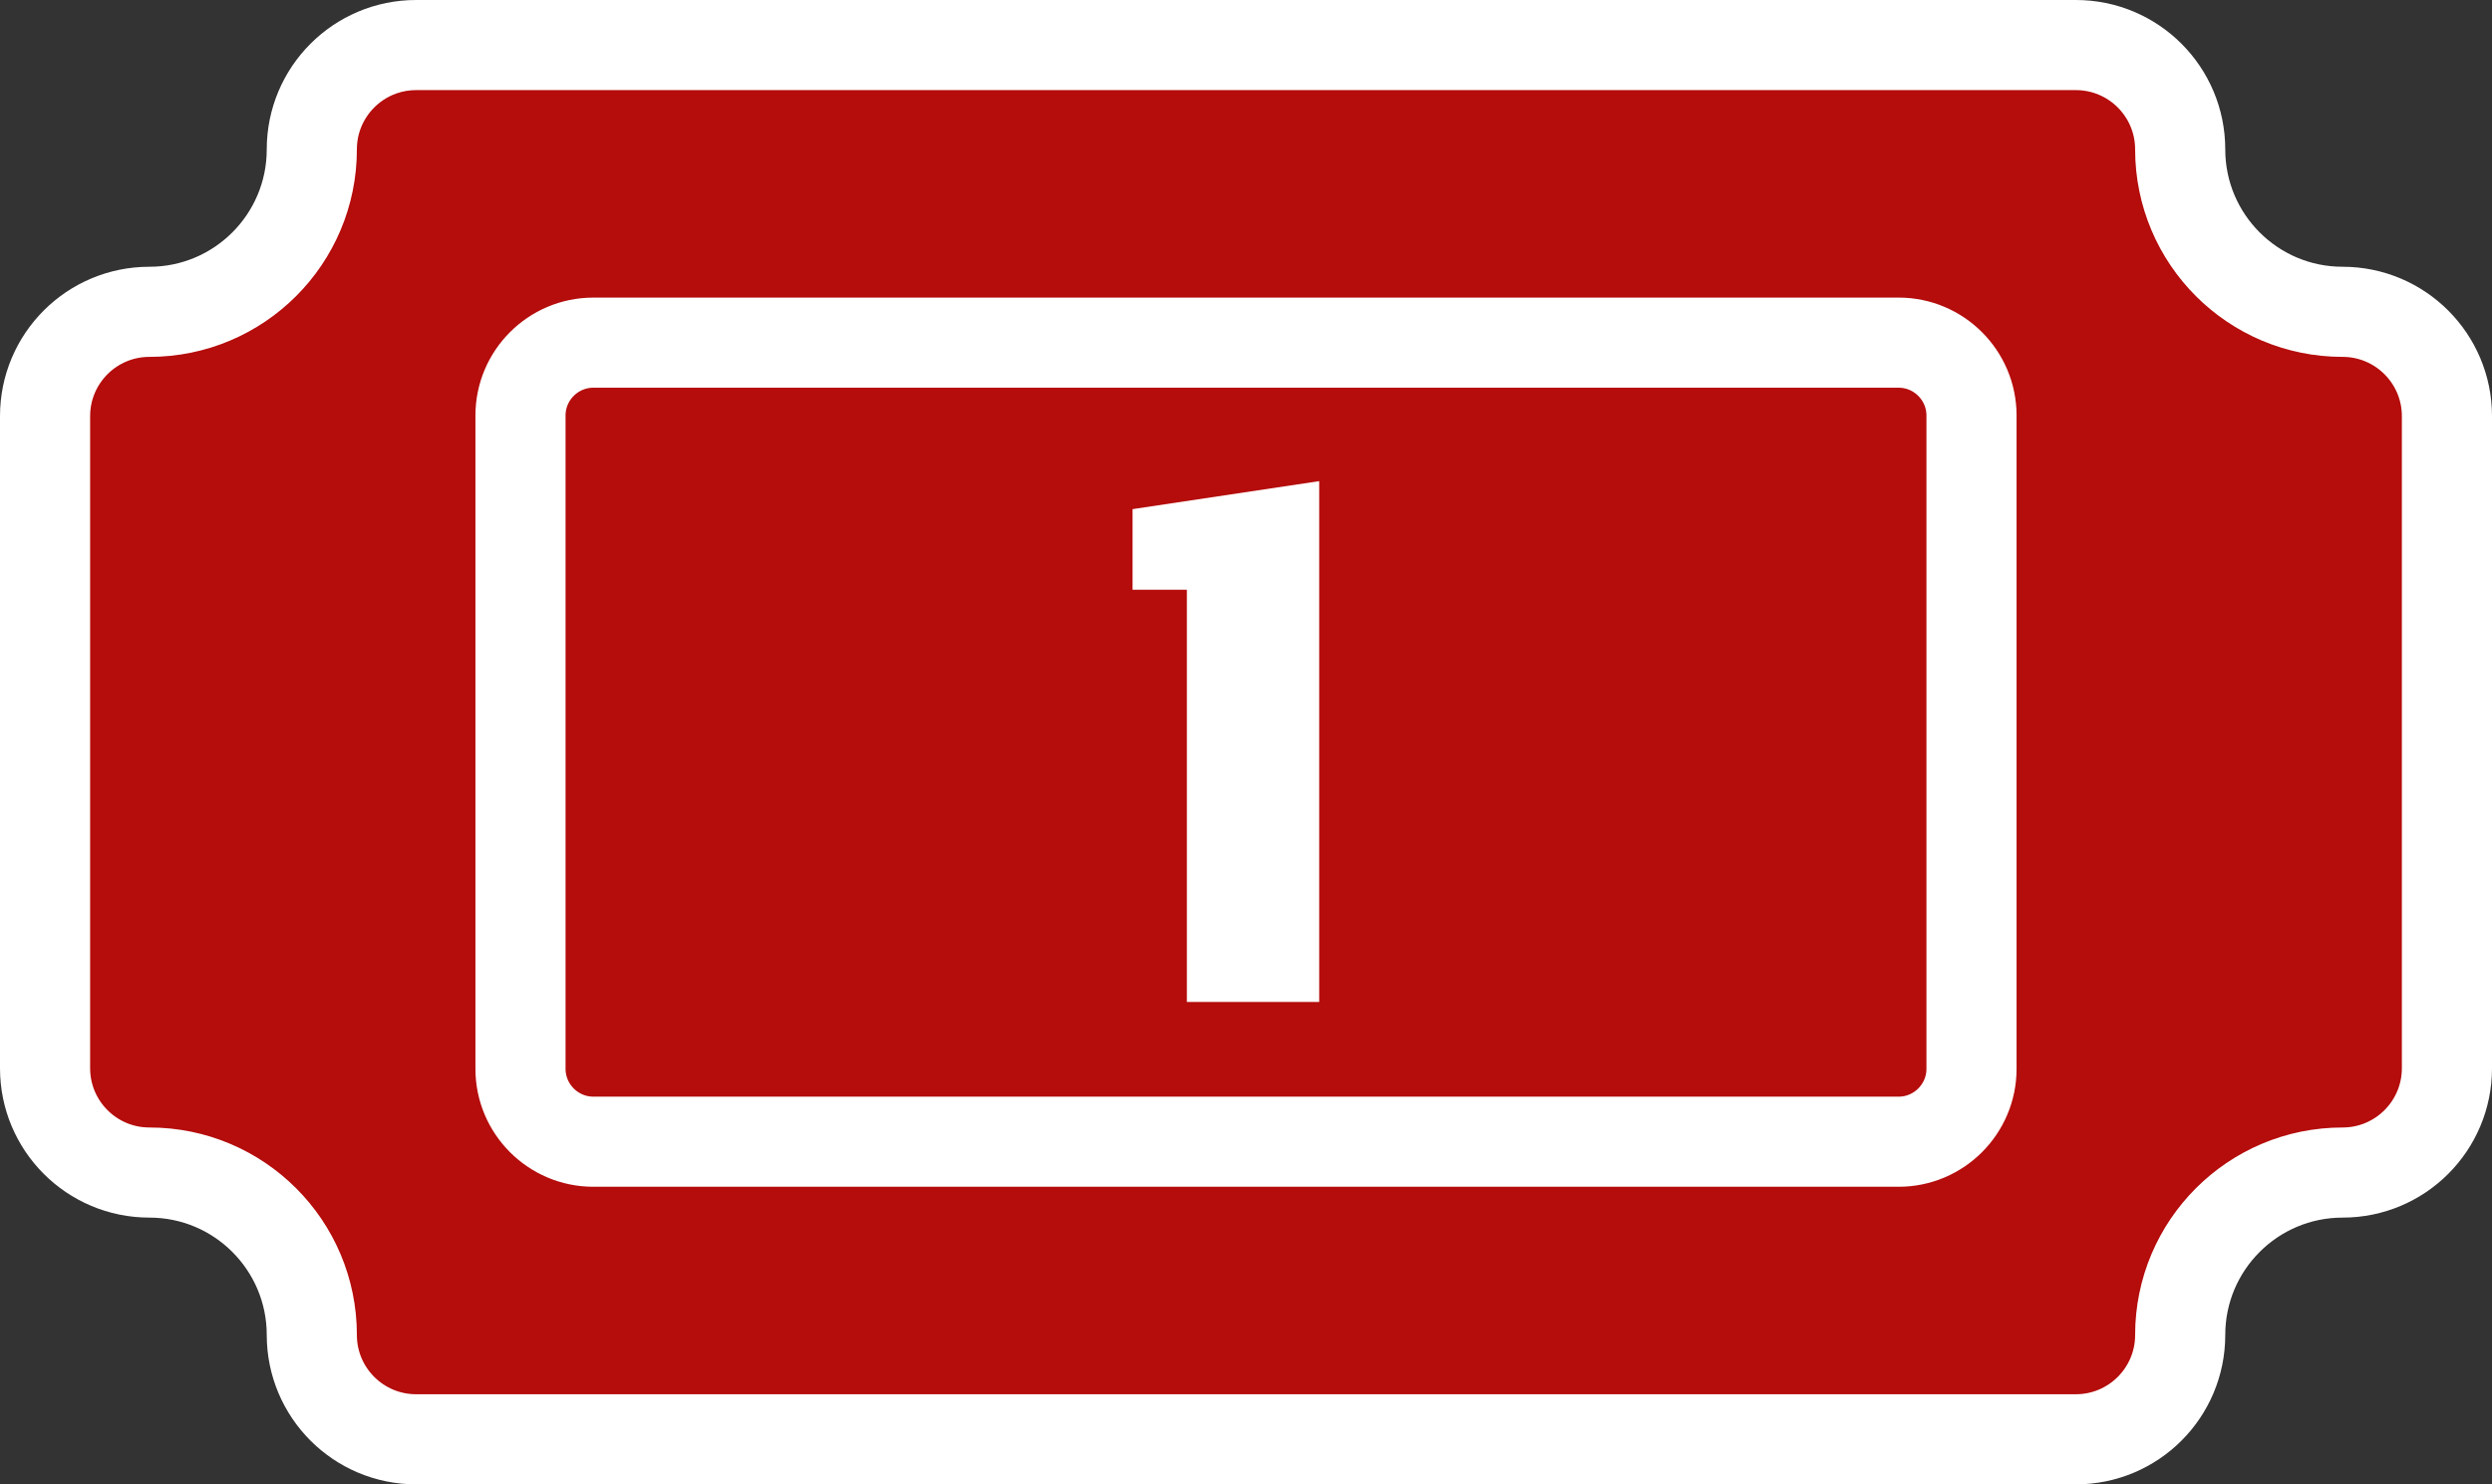
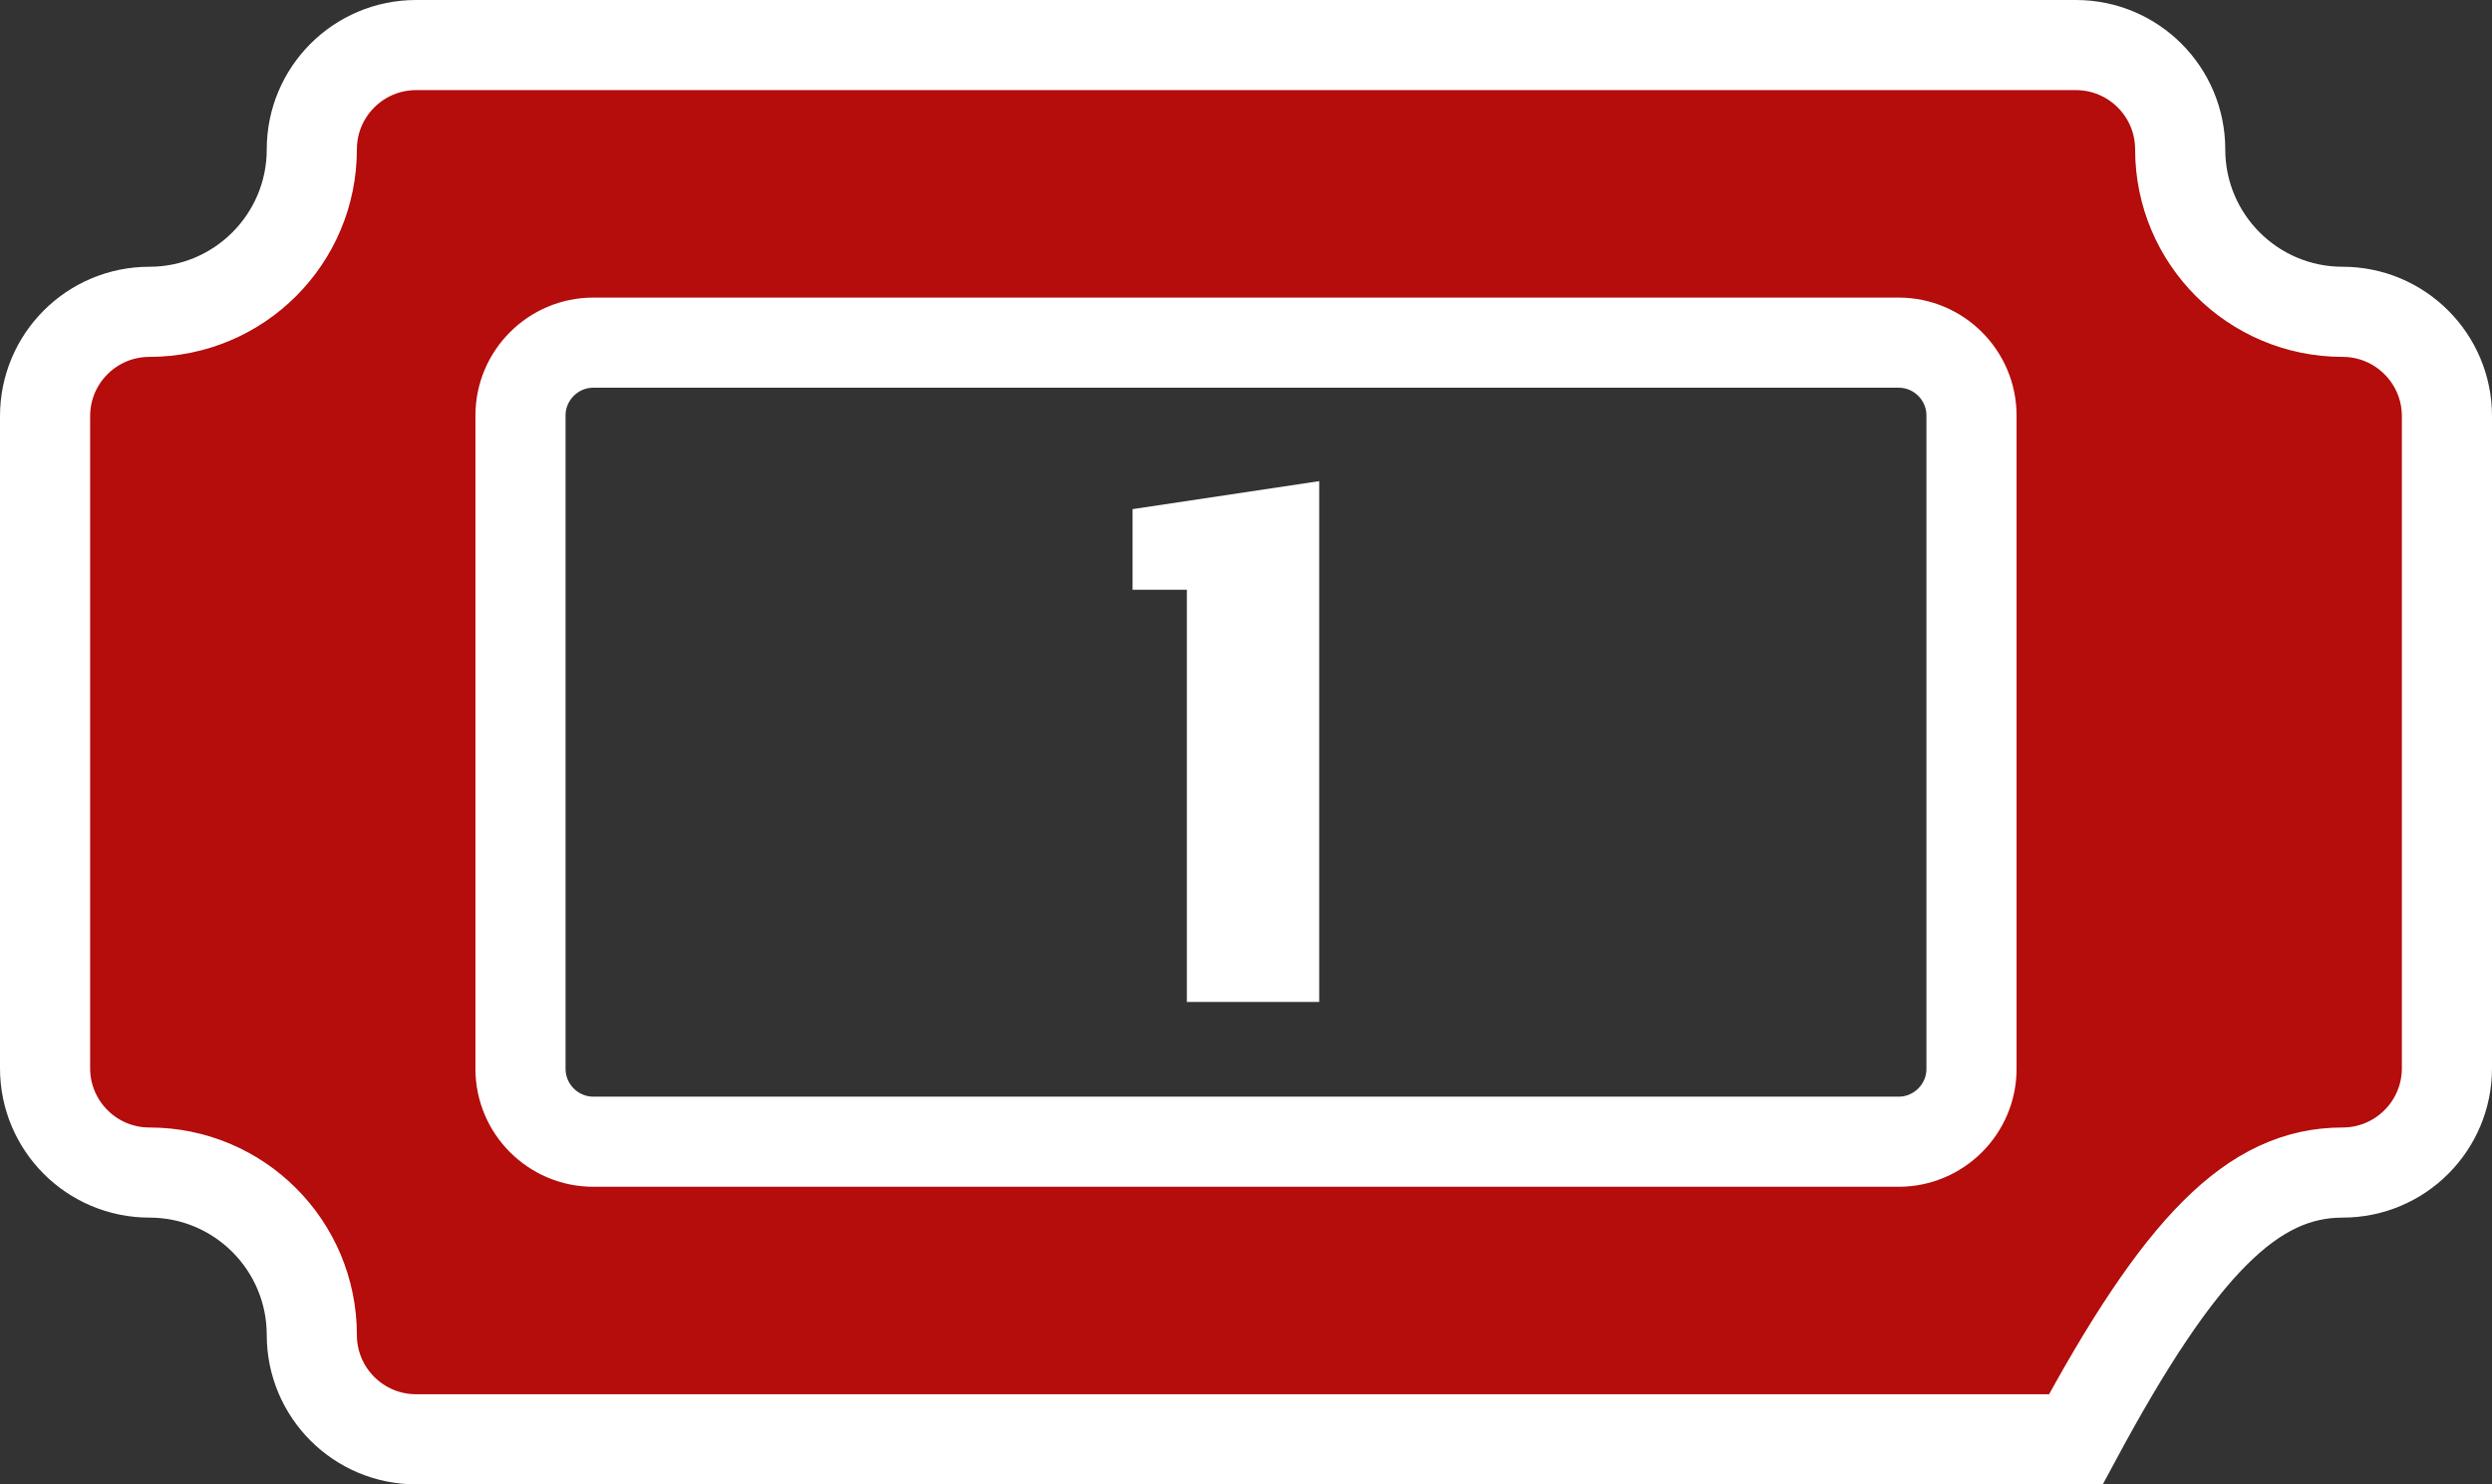
<svg xmlns="http://www.w3.org/2000/svg" width="470" height="280" viewBox="0 0 470 280" fill="none">
  <rect x="0" y="0" width="470" height="280" fill="#333333" stroke="none" />
-   <path d="M358.501 73H111.489C108.454 73 106 75.443 106 78.464V201.536C106 204.557 108.454 207 111.489 207H358.511C361.546 207 364 204.557 364 201.536V78.464C364 75.443 361.536 73 358.511 73H358.501Z" fill="#B50C0C" />
-   <path d="M441.821 58.818C424.906 58.818 411.192 45.104 411.192 28.182C411.192 17.309 402.388 8.5 391.513 8.5H78.487C67.612 8.5 58.808 17.309 58.808 28.182C58.808 45.104 45.094 58.818 28.18 58.818C17.305 58.818 8.5 67.627 8.5 78.5V201.5C8.5 212.373 17.305 221.182 28.18 221.182C45.094 221.182 58.808 234.896 58.808 251.818C58.808 262.691 67.612 271.5 78.487 271.5H391.513C402.388 271.5 411.192 262.691 411.192 251.818C411.192 234.896 424.906 221.182 441.821 221.182C452.695 221.182 461.5 212.373 461.5 201.5V78.5C461.5 67.637 452.685 58.818 441.821 58.818ZM371.833 201.62C371.833 209.195 365.658 215.364 358.094 215.364H111.906C104.337 215.364 98.167 209.19 98.167 201.62V78.38C98.167 70.803 104.334 64.636 111.906 64.636H358.094C365.663 64.636 371.833 70.81 371.833 78.38V201.62Z" fill="#B50C0C" stroke="white" stroke-width="17" />
+   <path d="M441.821 58.818C424.906 58.818 411.192 45.104 411.192 28.182C411.192 17.309 402.388 8.5 391.513 8.5H78.487C67.612 8.5 58.808 17.309 58.808 28.182C58.808 45.104 45.094 58.818 28.18 58.818C17.305 58.818 8.5 67.627 8.5 78.5V201.5C8.5 212.373 17.305 221.182 28.18 221.182C45.094 221.182 58.808 234.896 58.808 251.818C58.808 262.691 67.612 271.5 78.487 271.5H391.513C411.192 234.896 424.906 221.182 441.821 221.182C452.695 221.182 461.5 212.373 461.5 201.5V78.5C461.5 67.637 452.685 58.818 441.821 58.818ZM371.833 201.62C371.833 209.195 365.658 215.364 358.094 215.364H111.906C104.337 215.364 98.167 209.19 98.167 201.62V78.38C98.167 70.803 104.334 64.636 111.906 64.636H358.094C365.663 64.636 371.833 70.81 371.833 78.38V201.62Z" fill="#B50C0C" stroke="white" stroke-width="17" />
  <path d="M248.806 189V90.76L213.606 96.04V111.24H223.846V189H248.806Z" fill="white" />
</svg>